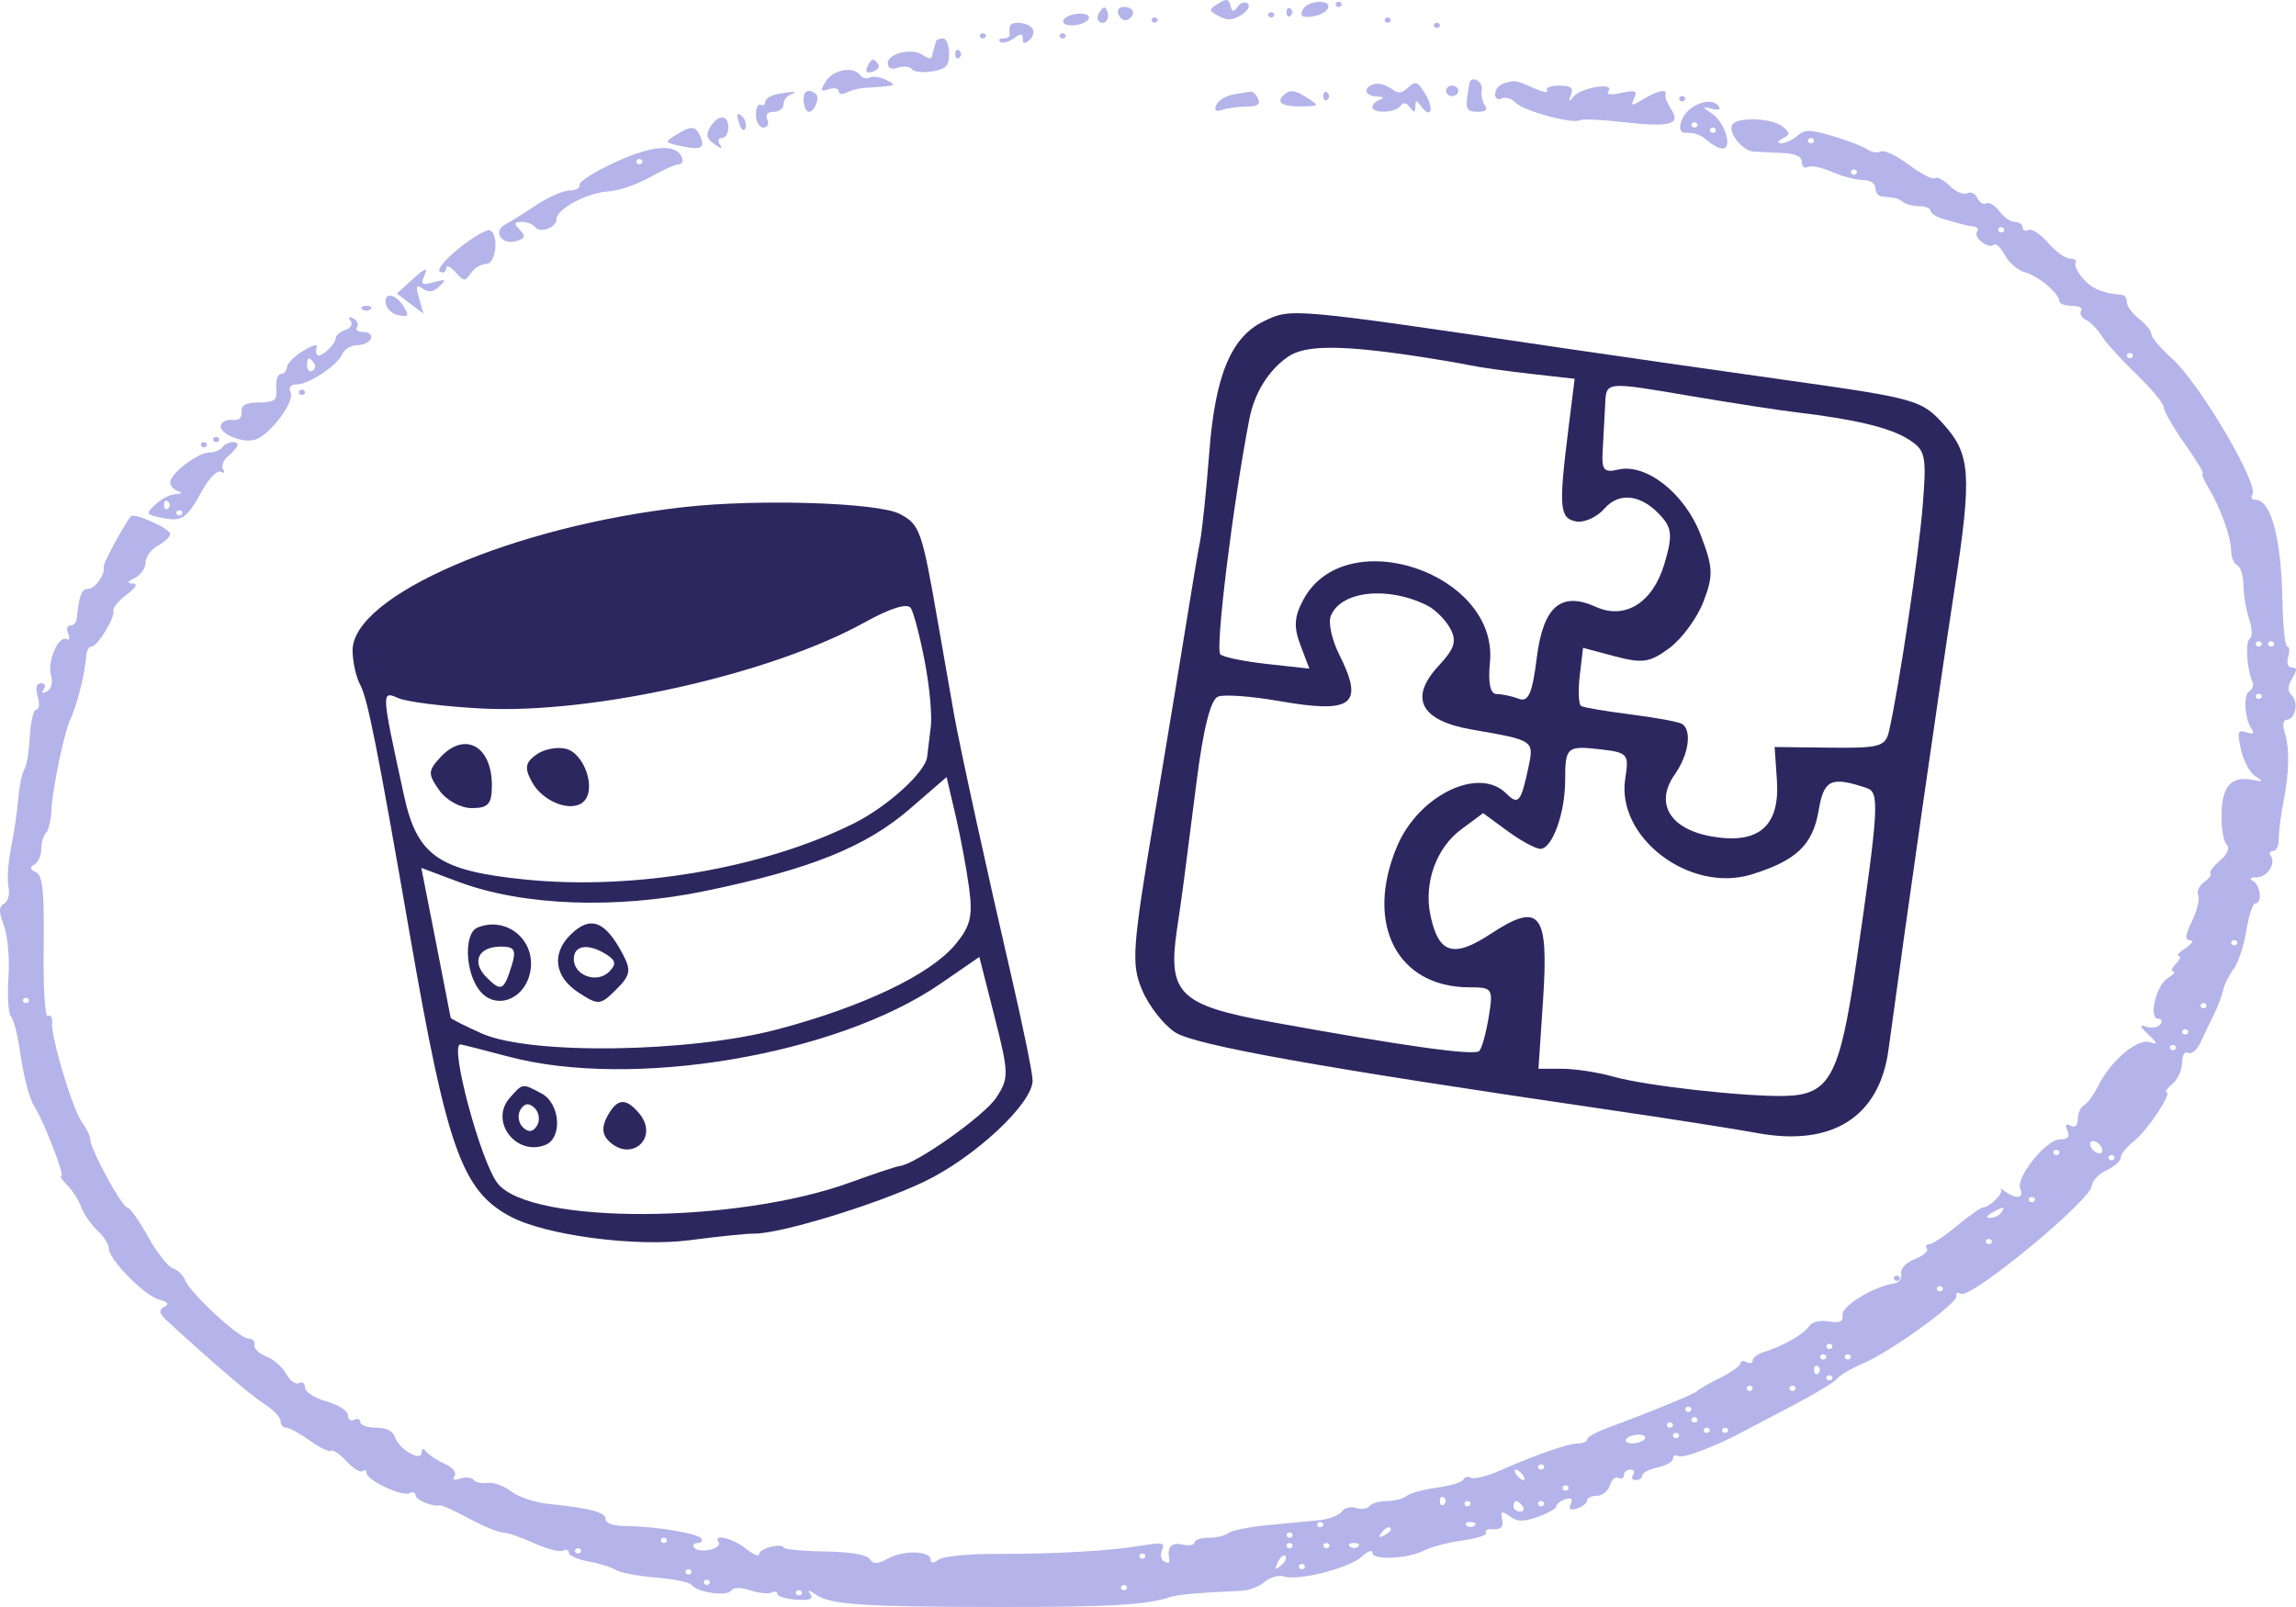
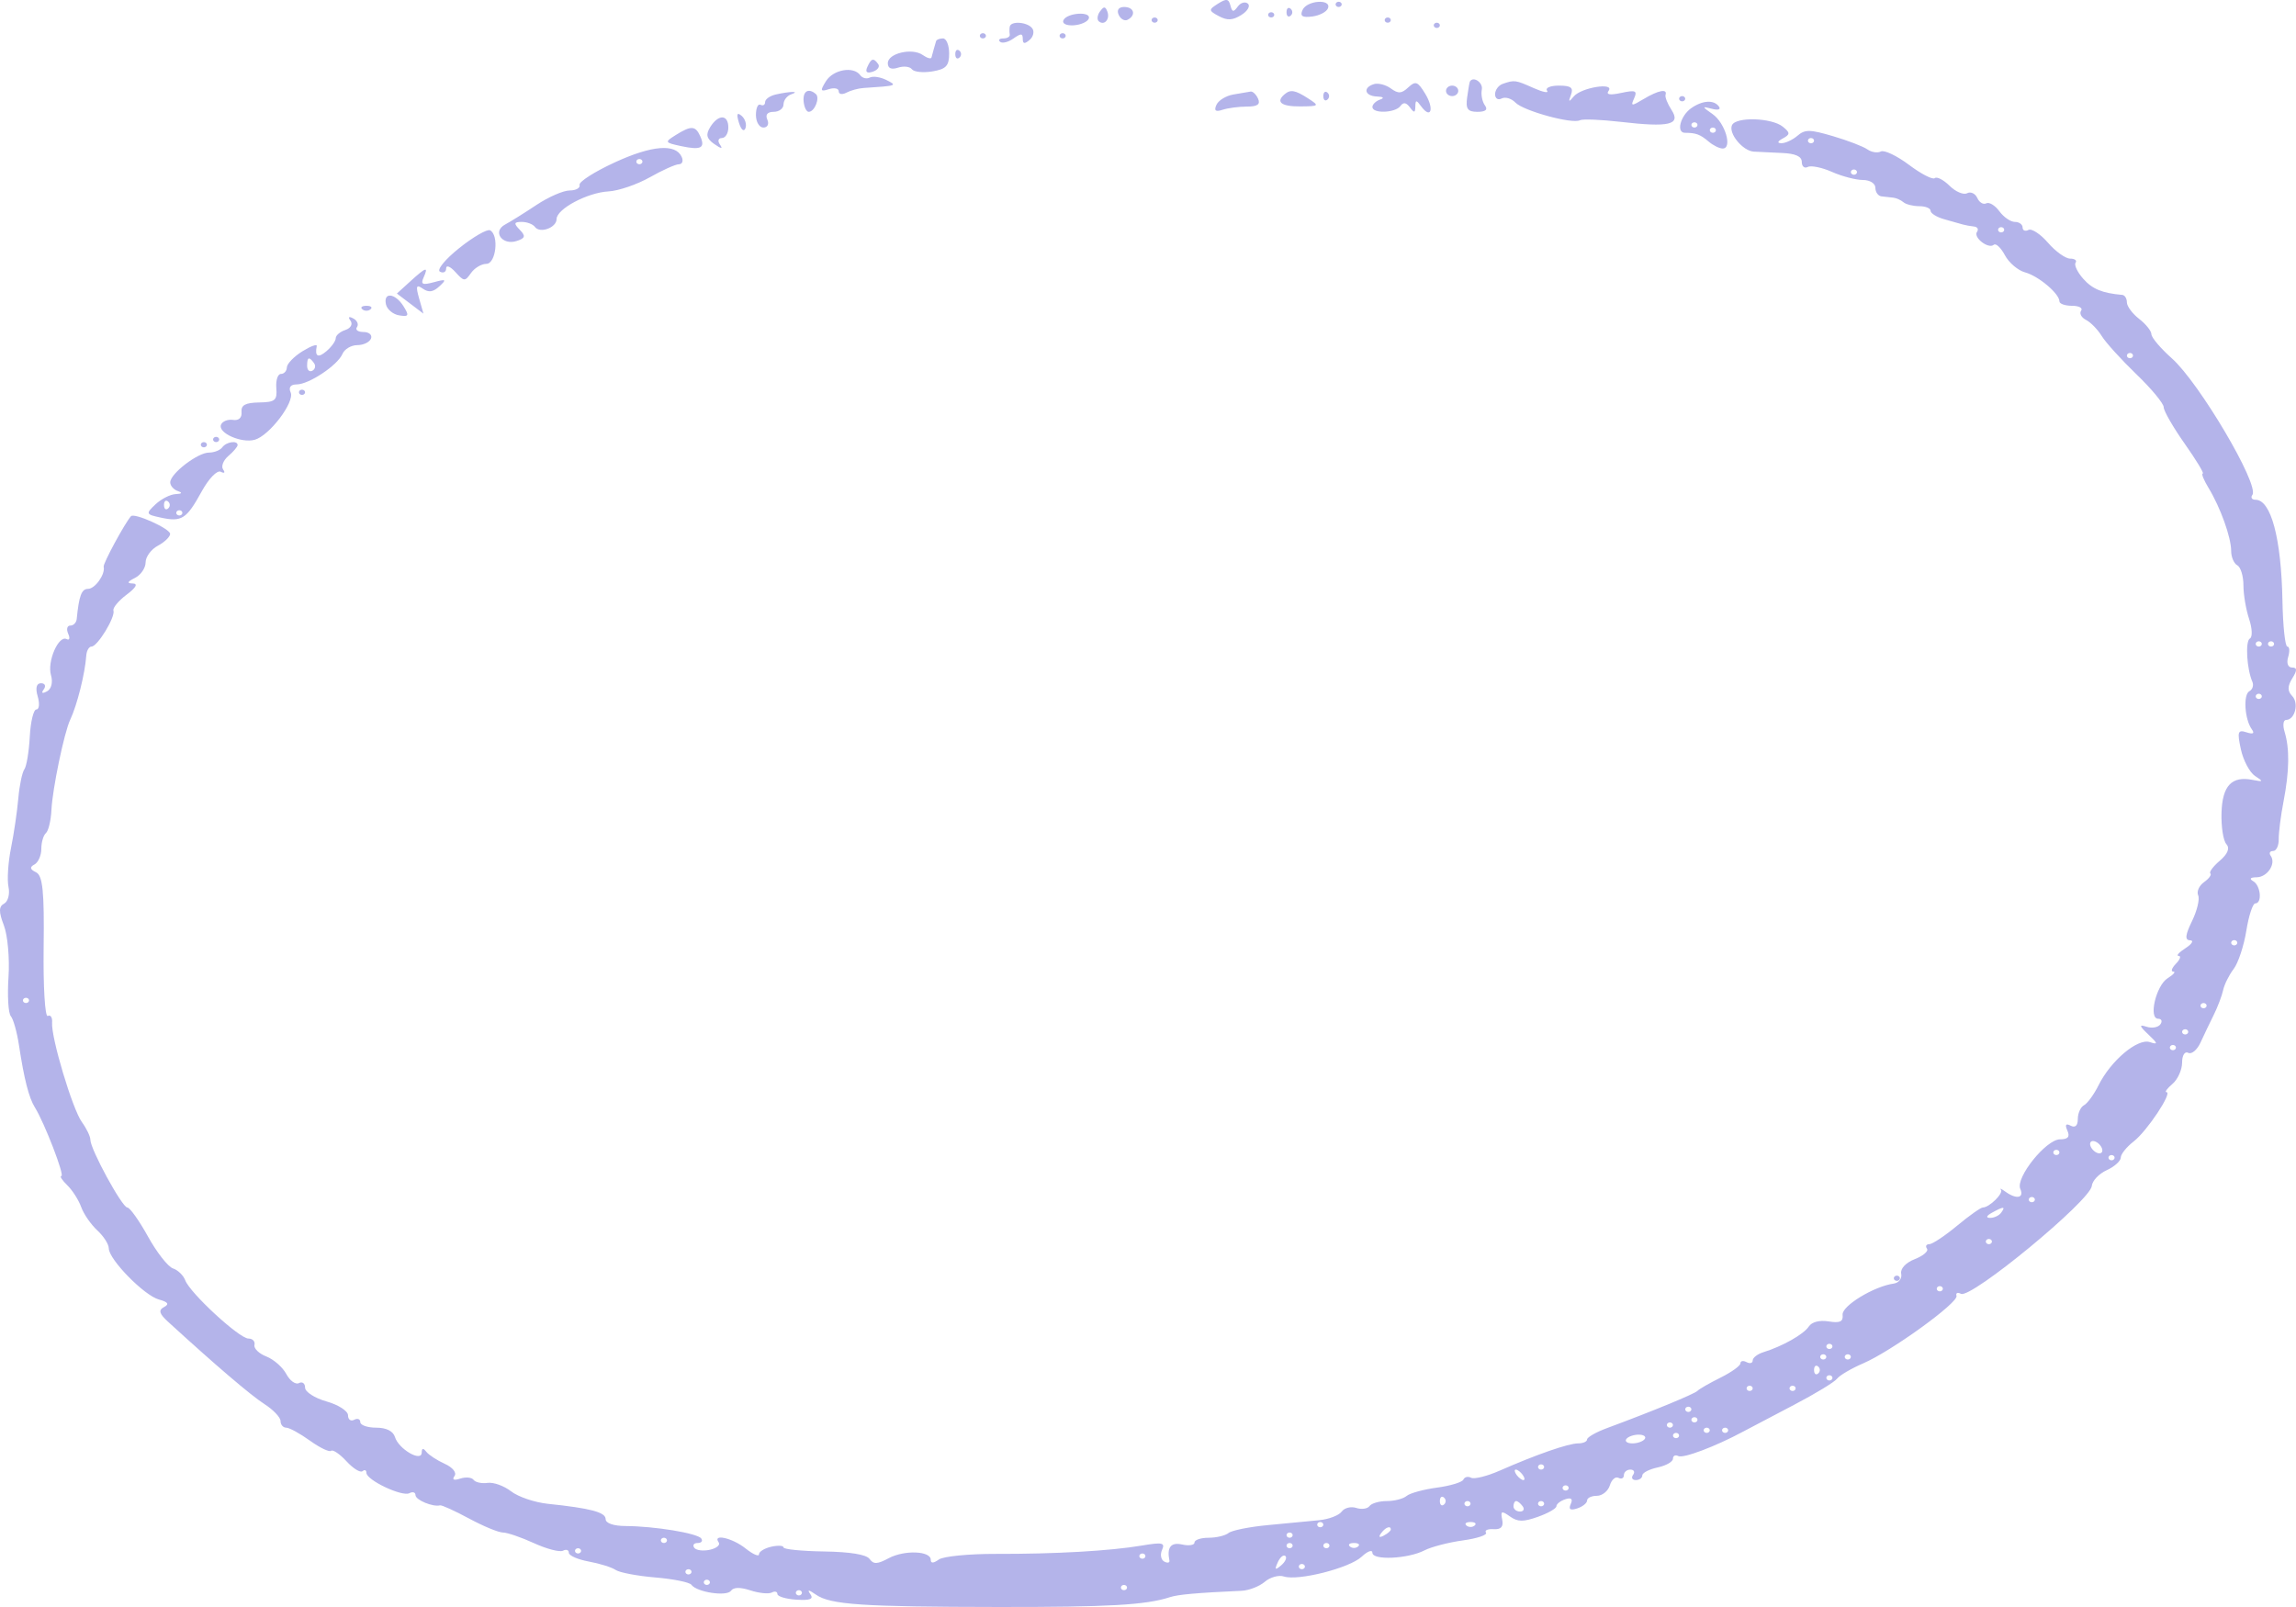
<svg xmlns="http://www.w3.org/2000/svg" width="280" height="196" viewBox="0 0 280 196" fill="none">
-   <path fill-rule="evenodd" clip-rule="evenodd" d="M154.136 39.175C150.157 41.083 148.204 45.743 147.484 55.047C147.115 59.802 146.607 64.72 146.357 65.976C146.105 67.231 145.438 71.164 144.875 74.716C144.311 78.268 142.493 89.294 140.834 99.219C138.067 115.775 137.939 117.552 139.283 120.752C140.089 122.67 141.9 124.989 143.309 125.908C145.728 127.483 160.911 130.199 195.933 135.319C203.387 136.409 211.64 137.701 214.272 138.19C223.424 139.89 229.19 136.242 230.301 128.05C232.519 111.692 236.368 84.837 238.374 71.736C240.488 57.925 240.321 55.423 237.043 51.774C234.348 48.776 233.704 48.594 217.809 46.356C208.764 45.082 196.643 43.344 190.872 42.493C157.21 37.526 157.519 37.554 154.136 39.175ZM173.387 43.54C175.586 43.876 178.283 44.342 179.382 44.575C180.481 44.809 183.778 45.27 186.707 45.599L192.033 46.199L191.274 52.26C190.072 61.862 190.179 63.197 192.18 63.596C193.175 63.793 194.748 63.084 195.677 62.019C197.547 59.877 200.413 60.357 202.795 63.211C203.903 64.538 203.933 65.591 202.957 68.833C201.543 73.525 198.167 75.624 194.619 74.017C190.381 72.096 188.2 73.963 187.419 80.178C186.864 84.599 186.394 85.674 185.214 85.224C184.39 84.909 183.178 84.652 182.522 84.652C181.736 84.652 181.456 83.323 181.7 80.768C182.743 69.886 164.068 63.614 158.952 73.129C157.828 75.218 157.747 76.46 158.592 78.686L159.68 81.552L154.544 80.987C151.719 80.676 149.142 80.144 148.818 79.804C148.178 79.137 150.364 61.41 152.353 51.145C152.974 47.935 154.674 45.183 157.057 43.522C159.183 42.042 163.611 42.047 173.387 43.54ZM206.609 48.373C211.417 49.183 216.925 50.033 218.848 50.26C226.153 51.124 230.417 52.137 232.671 53.544C234.833 54.894 234.965 55.482 234.48 61.629C234.009 67.615 231.565 83.978 230.362 89.203C229.935 91.056 229.189 91.262 223.152 91.19L216.418 91.11L216.695 95.124C217.083 100.73 214.519 102.99 208.853 102.038C203.664 101.166 201.741 98.005 204.241 94.455C205.949 92.031 206.368 89.054 205.11 88.285C204.699 88.033 201.888 87.515 198.866 87.136C195.843 86.756 193.121 86.292 192.815 86.105C192.509 85.918 192.437 84.246 192.655 82.39L193.052 79.014L196.946 80.049C200.311 80.942 201.217 80.804 203.6 79.034C205.116 77.909 206.982 75.358 207.743 73.367C208.967 70.17 208.925 69.218 207.379 65.193C205.451 60.172 200.738 56.462 197.321 57.276C195.616 57.681 195.305 57.312 195.444 55.062C195.535 53.577 195.668 51.132 195.739 49.629C195.89 46.431 195.423 46.485 206.609 48.373ZM83.465 61.843C62.581 64.17 42.999 72.63 42.999 79.325C42.999 80.688 43.419 82.581 43.931 83.534C44.835 85.213 46.01 91.126 49.975 113.961C54.52 140.135 56.341 145.236 62.259 148.385C66.567 150.678 77.547 152.119 84.138 151.258C87.614 150.804 91.133 150.444 91.957 150.458C95.047 150.514 106.661 146.982 112.567 144.192C118.768 141.261 125.928 134.612 125.928 131.783C125.928 130.932 124.767 125.233 123.348 119.118C120.379 106.318 117.129 91.465 116.348 87.136C116.054 85.496 115.151 80.355 114.345 75.71C112.432 64.699 112.179 63.984 109.749 62.691C107.133 61.298 92.566 60.829 83.465 61.843ZM174.114 73.883C175.063 74.367 176.302 75.62 176.866 76.67C177.683 78.188 177.394 79.114 175.452 81.197C171.786 85.131 173.216 87.889 179.486 88.981C187.213 90.327 187.112 90.255 186.339 93.841C185.472 97.865 185.14 98.227 183.662 96.756C180.319 93.432 172.984 97.011 170.365 103.246C166.394 112.693 170.375 120.419 179.212 120.419C182.021 120.419 182.117 120.567 181.554 124.02C181.231 126 180.708 127.878 180.392 128.192C179.793 128.788 171.022 127.56 154.93 124.628C143.863 122.611 142.384 121.164 143.518 113.464C144.261 108.415 144.241 108.567 145.935 95.25C146.751 88.832 147.646 85.302 148.543 84.96C149.293 84.674 152.62 84.914 155.935 85.495C164.991 87.081 166.407 85.985 163.304 79.798C162.429 78.055 161.969 75.963 162.283 75.151C163.478 72.053 169.296 71.43 174.114 73.883ZM112.776 80.678C113.356 83.683 113.687 87.26 113.512 88.626C113.337 89.992 113.137 91.648 113.067 92.307C112.869 94.163 108.233 98.377 104.146 100.417C93.158 105.901 77.353 108.608 64.097 107.278C53.503 106.214 50.873 104.396 49.27 97.035C46.476 84.209 46.477 84.231 48.587 85.151C49.635 85.609 54.205 86.178 58.742 86.414C72.294 87.119 94.067 82.222 105.446 75.908C108.6 74.158 110.677 73.519 111.083 74.175C111.436 74.746 112.198 77.672 112.776 80.678ZM53.665 92.407C52.189 94.03 52.179 94.412 53.567 96.382C54.435 97.615 56.163 98.561 57.544 98.561C59.551 98.561 59.985 98.067 59.985 95.779C59.985 90.934 56.634 89.145 53.665 92.407ZM65.4 92.039C64.053 93.018 63.946 93.66 64.853 95.343C66.189 97.827 69.759 99.174 71.202 97.74C72.735 96.216 71.28 91.918 69.034 91.333C67.955 91.053 66.319 91.37 65.4 92.039ZM198.205 94.935C197.051 102.135 206.085 108.991 213.636 106.644C219.084 104.951 221.076 103.044 221.788 98.838C222.428 95.054 223.311 94.649 227.691 96.132C229.232 96.654 229.112 98.595 226.372 117.439C224.361 131.271 223.149 133.537 217.695 133.665C212.762 133.781 200.625 132.42 196.754 131.316C194.901 130.787 192.086 130.355 190.501 130.355H187.617L188.177 121.974C188.889 111.299 187.815 109.938 181.8 113.896C177.25 116.89 175.444 116.34 174.449 111.657C173.61 107.719 175.138 103.431 178.182 101.17L180.871 99.174L183.834 101.351C185.462 102.549 187.274 103.529 187.859 103.529C189.297 103.529 190.872 99.166 190.872 95.185C190.872 91.091 191.072 90.919 195.259 91.405C198.507 91.782 198.679 91.987 198.205 94.935ZM118.18 108.279C118.652 111.79 118.347 113.013 116.426 115.282C113.35 118.917 105.211 122.788 94.869 125.534C84.04 128.409 64.639 128.682 58.736 126.043C56.675 125.121 54.975 124.261 54.959 124.132C54.942 124.002 54.13 119.837 53.155 114.875L51.38 105.854L55.932 107.559C63.754 110.49 75.127 110.914 85.962 108.679C98.764 106.038 105.573 103.309 110.941 98.668L115.437 94.78L116.522 99.403C117.119 101.945 117.865 105.94 118.18 108.279ZM58.236 113.129C56.573 113.796 56.7 118.469 58.444 120.758C60.29 123.18 63.773 122.085 64.597 118.823C65.587 114.902 61.943 111.641 58.236 113.129ZM69.547 114.032C67.234 116.333 67.634 119.155 70.541 121.049C72.978 122.638 73.202 122.62 75.137 120.696C76.893 118.95 77 118.354 75.922 116.318C73.778 112.272 71.969 111.624 69.547 114.032ZM62.426 117.687C61.45 120.844 61.139 120.998 59.343 119.213C57.441 117.322 58.32 115.451 61.11 115.451C62.729 115.451 62.983 115.883 62.426 117.687ZM73.965 116.419C75.106 117.137 75.18 117.629 74.281 118.523C72.797 119.999 69.976 118.984 69.976 116.973C69.976 115.261 71.734 115.016 73.965 116.419ZM121.496 133.875C120.029 136.1 111.676 142.01 109.697 142.221C109.287 142.265 106.59 143.162 103.702 144.215C89.804 149.277 64.853 149.376 60.73 144.385C58.673 141.895 54.751 127.337 56.15 127.386C56.336 127.392 58.961 128.058 61.983 128.864C77.098 132.898 102.027 128.7 114.677 119.99L119.434 116.715L121.295 124.035C123.038 130.888 123.051 131.515 121.496 133.875ZM62.173 133.892C59.662 136.719 62.882 141.028 66.479 139.656C68.627 138.836 68.334 134.588 66.046 133.37C63.67 132.106 63.77 132.093 62.173 133.892ZM65.48 137.309C64.996 138.087 64.422 138.145 63.755 137.482C63.206 136.936 63.083 135.964 63.482 135.322C63.965 134.544 64.54 134.487 65.206 135.149C65.756 135.696 65.879 136.668 65.48 137.309ZM74.055 136.164C73.375 137.426 73.426 138.356 74.219 139.144C76.96 141.87 80.432 138.771 77.958 135.806C76.322 133.845 75.25 133.943 74.055 136.164Z" fill="#2C275F" />
  <path fill-rule="evenodd" clip-rule="evenodd" d="M148.533 0.45C147.368 1.187 147.375 1.293 148.638 1.967C149.678 2.522 150.323 2.489 151.387 1.824C152.151 1.347 152.506 0.724 152.176 0.442C151.846 0.16 151.291 0.322 150.944 0.802C150.428 1.515 150.264 1.49 150.049 0.667C149.834 -0.161 149.562 -0.2 148.533 0.45ZM158.847 1.215C158.51 1.966 158.804 2.167 160.018 2.014C160.909 1.902 161.777 1.451 161.946 1.011C162.402 -0.171 159.38 0.028 158.847 1.215ZM162.877 0.531C162.877 0.707 163.046 0.851 163.251 0.851C163.457 0.851 163.625 0.707 163.625 0.531C163.625 0.356 163.457 0.212 163.251 0.212C163.046 0.212 162.877 0.356 162.877 0.531ZM134.139 1.405C133.817 1.85 133.756 2.388 134.002 2.599C134.672 3.171 135.402 2.329 135.04 1.402C134.787 0.753 134.611 0.753 134.139 1.405ZM136.423 1.806C136.66 2.332 137.153 2.603 137.522 2.408C138.578 1.85 138.303 0.851 137.093 0.851C136.425 0.851 136.163 1.226 136.423 1.806ZM156.893 1.49C156.893 1.959 157.117 2.151 157.392 1.917C157.666 1.682 157.666 1.299 157.392 1.064C157.117 0.83 156.893 1.022 156.893 1.49ZM129.682 2.473C129.502 2.873 130.049 3.143 130.929 3.087C131.79 3.033 132.621 2.668 132.773 2.276C133.136 1.347 130.101 1.54 129.682 2.473ZM154.649 1.81C154.649 1.986 154.817 2.13 155.023 2.13C155.229 2.13 155.397 1.986 155.397 1.81C155.397 1.634 155.229 1.49 155.023 1.49C154.817 1.49 154.649 1.634 154.649 1.81ZM140.436 2.45C140.436 2.625 140.604 2.769 140.81 2.769C141.015 2.769 141.184 2.625 141.184 2.45C141.184 2.274 141.015 2.13 140.81 2.13C140.604 2.13 140.436 2.274 140.436 2.45ZM168.862 2.45C168.862 2.625 169.03 2.769 169.236 2.769C169.442 2.769 169.61 2.625 169.61 2.45C169.61 2.274 169.442 2.13 169.236 2.13C169.03 2.13 168.862 2.274 168.862 2.45ZM123.142 3.249C123.093 3.512 123.093 3.944 123.142 4.208C123.191 4.471 122.838 4.687 122.358 4.687C121.878 4.687 121.701 4.872 121.966 5.099C122.23 5.324 122.96 5.145 123.587 4.7C124.51 4.045 124.727 4.052 124.727 4.737C124.727 5.358 124.948 5.393 125.559 4.871C126.017 4.48 126.165 3.847 125.889 3.464C125.32 2.678 123.277 2.517 123.142 3.249ZM174.846 3.089C174.846 3.265 175.015 3.409 175.22 3.409C175.426 3.409 175.594 3.265 175.594 3.089C175.594 2.913 175.426 2.769 175.22 2.769C175.015 2.769 174.846 2.913 174.846 3.089ZM119.49 4.368C119.49 4.544 119.659 4.687 119.864 4.687C120.07 4.687 120.238 4.544 120.238 4.368C120.238 4.192 120.07 4.048 119.864 4.048C119.659 4.048 119.49 4.192 119.49 4.368ZM129.215 4.368C129.215 4.544 129.383 4.687 129.589 4.687C129.795 4.687 129.963 4.544 129.963 4.368C129.963 4.192 129.795 4.048 129.589 4.048C129.383 4.048 129.215 4.192 129.215 4.368ZM114.16 5.007C114.109 5.183 113.983 5.615 113.88 5.966C113.777 6.318 113.651 6.785 113.599 7.003C113.548 7.223 113.067 7.091 112.532 6.71C111.247 5.799 108.269 6.496 108.269 7.708C108.269 8.335 108.696 8.521 109.519 8.251C110.206 8.026 110.964 8.112 111.204 8.444C111.443 8.775 112.564 8.895 113.695 8.71C115.37 8.437 115.75 8.034 115.75 6.531C115.75 5.517 115.413 4.687 115.002 4.687C114.59 4.687 114.212 4.831 114.16 5.007ZM116.498 6.606C116.498 7.074 116.722 7.266 116.997 7.032C117.271 6.797 117.271 6.414 116.997 6.179C116.722 5.945 116.498 6.137 116.498 6.606ZM105.769 8.171C105.492 8.79 105.713 8.98 106.433 8.744C107.027 8.549 107.327 8.132 107.099 7.817C106.526 7.024 106.252 7.097 105.769 8.171ZM100.728 9.9C99.994 11.071 100.046 11.216 101.076 10.879C101.741 10.661 102.285 10.778 102.285 11.139C102.285 11.501 102.704 11.575 103.219 11.303C103.733 11.031 104.659 10.776 105.276 10.735C109.438 10.46 109.477 10.446 108.076 9.748C107.353 9.388 106.451 9.258 106.071 9.459C105.692 9.659 105.169 9.531 104.911 9.173C104.092 8.042 101.623 8.471 100.728 9.9ZM167.553 10.259C166.167 10.688 166.42 11.713 167.927 11.771C168.708 11.801 168.86 11.952 168.301 12.144C167.787 12.322 167.366 12.73 167.366 13.053C167.366 13.883 170.166 13.783 170.781 12.931C171.138 12.438 171.487 12.486 171.936 13.091C172.461 13.799 172.583 13.782 172.602 12.999C172.622 12.16 172.712 12.158 173.321 12.981C174.51 14.588 174.932 13.287 173.817 11.45C172.898 9.936 172.63 9.833 171.746 10.656C170.917 11.428 170.526 11.452 169.61 10.785C168.993 10.336 168.067 10.1 167.553 10.259ZM179.249 9.962C179.202 10.05 179.054 10.914 178.92 11.881C178.726 13.282 178.98 13.639 180.172 13.639C181.182 13.639 181.477 13.38 181.081 12.84C180.758 12.4 180.591 11.537 180.71 10.921C180.877 10.049 179.638 9.235 179.249 9.962ZM183.262 10.226C182.748 10.404 182.327 10.973 182.327 11.492C182.327 12.011 182.686 12.246 183.125 12.014C183.563 11.782 184.321 12.006 184.808 12.511C185.786 13.526 191.74 15.158 192.671 14.666C192.995 14.495 195.238 14.585 197.657 14.865C203.573 15.551 205.015 15.212 203.844 13.409C203.355 12.656 203.026 11.824 203.114 11.561C203.37 10.789 202.235 11.006 200.457 12.07C198.939 12.979 198.844 12.971 199.291 11.975C199.701 11.061 199.454 10.959 197.723 11.331C196.325 11.631 195.828 11.549 196.169 11.078C196.94 10.01 192.829 10.671 191.926 11.759C191.309 12.503 191.243 12.466 191.583 11.561C191.909 10.695 191.577 10.442 190.114 10.442C189.074 10.442 188.422 10.717 188.666 11.055C188.909 11.391 188.172 11.249 187.027 10.739C184.802 9.746 184.694 9.732 183.262 10.226ZM176.342 11.081C176.342 11.433 176.679 11.721 177.09 11.721C177.502 11.721 177.838 11.433 177.838 11.081C177.838 10.73 177.502 10.442 177.09 10.442C176.679 10.442 176.342 10.73 176.342 11.081ZM94.617 11.522C93.897 11.683 93.308 12.098 93.308 12.444C93.308 12.791 93.055 12.941 92.747 12.779C92.439 12.616 92.186 13.174 92.186 14.019C92.186 14.865 92.596 15.557 93.098 15.557C93.601 15.557 93.816 15.127 93.579 14.598C93.306 13.991 93.589 13.639 94.35 13.639C95.012 13.639 95.552 13.232 95.552 12.733C95.552 12.235 95.974 11.682 96.487 11.505C97.632 11.11 96.411 11.122 94.617 11.522ZM98.002 12.36C98.064 13.063 98.344 13.639 98.624 13.639C99.344 13.639 100.028 11.923 99.49 11.464C98.59 10.694 97.892 11.114 98.002 12.36ZM150.411 11.526C149.52 11.674 148.59 12.242 148.345 12.789C148.024 13.504 148.232 13.672 149.091 13.39C149.747 13.175 151.087 12.999 152.068 12.999C153.348 12.999 153.732 12.728 153.424 12.04C153.186 11.513 152.776 11.12 152.512 11.168C152.247 11.216 151.302 11.377 150.411 11.526ZM156.644 11.508C155.544 12.447 156.268 12.998 158.576 12.979C160.876 12.96 160.929 12.908 159.555 12.02C157.942 10.978 157.38 10.879 156.644 11.508ZM161.381 11.721C161.381 12.189 161.606 12.381 161.88 12.147C162.154 11.913 162.154 11.529 161.88 11.294C161.606 11.06 161.381 11.252 161.381 11.721ZM204.768 12.04C204.768 12.216 204.937 12.36 205.142 12.36C205.348 12.36 205.516 12.216 205.516 12.04C205.516 11.865 205.348 11.721 205.142 11.721C204.937 11.721 204.768 11.865 204.768 12.04ZM206.265 13.18C204.921 14.112 204.382 16.197 205.484 16.197C206.816 16.197 207.352 16.396 208.375 17.27C208.919 17.734 209.688 18.115 210.084 18.115C211.309 18.115 210.386 14.984 208.845 13.911C207.549 13.008 207.536 12.936 208.735 13.26C209.522 13.473 209.893 13.361 209.626 12.992C209.016 12.149 207.639 12.225 206.265 13.18ZM90.115 14.969C90.38 15.833 90.719 16.124 90.906 15.645C91.085 15.183 90.877 14.502 90.442 14.13C89.887 13.655 89.789 13.905 90.115 14.969ZM86.618 15.49C86.042 16.411 86.16 16.91 87.109 17.568C87.978 18.17 88.188 18.191 87.797 17.635C87.489 17.196 87.593 16.836 88.028 16.836C88.463 16.836 88.82 16.26 88.82 15.557C88.82 13.94 87.611 13.904 86.618 15.49ZM211.217 15.269C210.768 16.268 212.523 18.402 213.868 18.493C214.418 18.529 215.962 18.603 217.298 18.657C218.953 18.723 219.73 19.073 219.73 19.751C219.73 20.299 220.056 20.575 220.456 20.364C220.855 20.153 222.185 20.424 223.411 20.966C224.637 21.508 226.33 21.951 227.173 21.951C228.037 21.951 228.706 22.37 228.706 22.91C228.706 23.438 229.043 23.905 229.454 23.949C229.866 23.993 230.511 24.065 230.888 24.109C231.265 24.153 231.826 24.405 232.135 24.669C232.443 24.932 233.313 25.148 234.067 25.148C234.822 25.148 235.439 25.402 235.439 25.713C235.439 26.023 236.196 26.488 237.122 26.746C238.047 27.003 239.058 27.289 239.366 27.38C239.674 27.471 240.284 27.582 240.719 27.626C241.155 27.67 241.327 27.961 241.101 28.273C240.605 28.959 242.49 30.417 243.147 29.855C243.403 29.637 244.011 30.209 244.501 31.128C244.99 32.045 246.097 32.987 246.96 33.22C248.595 33.661 251.148 35.816 251.148 36.755C251.148 37.053 251.841 37.297 252.688 37.297C253.535 37.297 254.033 37.566 253.794 37.897C253.556 38.227 253.824 38.73 254.389 39.016C254.955 39.301 255.818 40.187 256.308 40.983C256.797 41.78 258.698 43.875 260.531 45.64C262.365 47.405 263.865 49.215 263.865 49.664C263.865 50.112 265.018 52.117 266.428 54.118C267.838 56.12 268.829 57.757 268.631 57.757C268.432 57.757 268.75 58.549 269.338 59.516C270.784 61.895 272.093 65.544 272.093 67.196C272.093 67.941 272.43 68.729 272.841 68.947C273.253 69.164 273.589 70.262 273.589 71.386C273.589 72.51 273.901 74.36 274.282 75.496C274.664 76.632 274.707 77.703 274.379 77.876C273.798 78.183 273.992 81.586 274.679 83.153C274.866 83.581 274.703 84.099 274.315 84.303C273.542 84.712 273.735 87.737 274.611 88.949C274.985 89.465 274.771 89.584 273.949 89.314C272.906 88.972 272.812 89.265 273.28 91.4C273.578 92.765 274.36 94.228 275.015 94.65C276.058 95.322 276.021 95.381 274.712 95.121C272.16 94.616 271.019 95.819 270.916 99.124C270.864 100.813 271.129 102.535 271.507 102.951C271.957 103.448 271.683 104.144 270.709 104.976C269.893 105.674 269.374 106.372 269.555 106.526C269.737 106.682 269.392 107.158 268.79 107.586C268.187 108.013 267.863 108.74 268.07 109.2C268.277 109.661 267.937 111.079 267.316 112.351C266.489 114.041 266.426 114.669 267.082 114.684C267.575 114.695 267.325 115.126 266.527 115.643C265.728 116.159 265.349 116.581 265.683 116.581C266.018 116.581 265.873 117.013 265.361 117.541C264.848 118.068 264.703 118.5 265.038 118.5C265.373 118.5 265.063 118.865 264.349 119.31C262.926 120.2 261.98 124.254 263.197 124.254C263.613 124.254 263.731 124.562 263.459 124.937C263.188 125.313 262.429 125.444 261.774 125.229C260.834 124.921 260.88 125.12 261.995 126.172C263.175 127.287 263.204 127.44 262.168 127.1C260.68 126.612 257.413 129.365 255.923 132.363C255.366 133.482 254.569 134.578 254.151 134.798C253.734 135.019 253.392 135.775 253.392 136.478C253.392 137.291 253.073 137.589 252.517 137.295C251.928 136.984 251.798 137.181 252.12 137.896C252.458 138.651 252.197 138.96 251.224 138.96C249.525 138.96 245.766 143.648 246.377 145.006C246.879 146.127 245.903 146.312 244.571 145.349C244.081 144.994 243.829 144.885 244.012 145.105C244.365 145.531 242.598 147.272 241.814 147.272C241.558 147.272 240.136 148.279 238.653 149.51C237.17 150.741 235.653 151.748 235.28 151.748C234.907 151.748 234.78 151.994 234.997 152.294C235.214 152.594 234.546 153.169 233.512 153.572C232.414 154 231.724 154.739 231.853 155.351C231.974 155.927 231.567 156.467 230.95 156.553C228.529 156.885 224.596 159.282 224.708 160.356C224.797 161.202 224.393 161.395 223.006 161.168C221.9 160.987 220.952 161.231 220.585 161.791C219.966 162.737 217.373 164.204 215.054 164.92C214.334 165.143 213.745 165.595 213.745 165.927C213.745 166.259 213.408 166.352 212.997 166.134C212.586 165.917 212.249 165.982 212.249 166.278C212.249 166.575 211.155 167.361 209.818 168.026C208.481 168.691 207.218 169.415 207.013 169.635C206.663 170.009 201.506 172.133 195.979 174.179C194.642 174.674 193.548 175.296 193.548 175.562C193.548 175.828 193.054 176.045 192.451 176.045C191.268 176.045 187.378 177.397 182.891 179.369C181.35 180.046 179.78 180.436 179.402 180.236C179.023 180.037 178.601 180.137 178.463 180.458C178.325 180.78 176.872 181.222 175.235 181.441C173.596 181.66 171.93 182.119 171.532 182.459C171.133 182.8 170.053 183.078 169.13 183.078C168.208 183.078 167.255 183.353 167.012 183.69C166.769 184.026 166.042 184.128 165.396 183.917C164.75 183.704 163.951 183.906 163.619 184.366C163.288 184.824 162.06 185.295 160.89 185.412C159.72 185.529 156.912 185.797 154.649 186.009C152.386 186.22 150.214 186.655 149.824 186.974C149.433 187.293 148.339 187.554 147.393 187.554C146.446 187.554 145.672 187.815 145.672 188.133C145.672 188.453 144.999 188.563 144.176 188.379C142.795 188.07 142.282 188.706 142.61 190.319C142.669 190.609 142.387 190.672 141.983 190.458C141.58 190.245 141.457 189.608 141.711 189.041C142.108 188.156 141.764 188.082 139.247 188.506C135.357 189.163 128.674 189.544 121.414 189.523C118.151 189.513 115.037 189.821 114.494 190.207C113.822 190.683 113.506 190.692 113.506 190.235C113.506 189.153 110.293 189.031 108.393 190.041C106.972 190.797 106.533 190.814 106.042 190.135C105.654 189.599 103.673 189.275 100.496 189.227C97.777 189.186 95.552 188.964 95.552 188.733C95.552 188.502 94.879 188.464 94.056 188.648C93.234 188.832 92.56 189.247 92.56 189.572C92.56 189.896 91.823 189.575 90.923 188.858C89.308 187.572 86.849 187.019 87.646 188.121C87.871 188.433 87.386 188.837 86.568 189.02C85.75 189.203 84.893 189.091 84.662 188.773C84.432 188.454 84.62 188.194 85.08 188.194C85.54 188.194 85.736 187.945 85.516 187.641C85.055 187.002 79.849 186.147 76.29 186.124C74.813 186.114 73.859 185.784 73.859 185.284C73.859 184.442 72.029 183.957 66.821 183.415C65.213 183.248 63.193 182.563 62.333 181.894C61.472 181.224 60.18 180.759 59.462 180.861C58.744 180.963 57.975 180.797 57.755 180.492C57.534 180.187 56.805 180.117 56.133 180.338C55.342 180.597 55.095 180.486 55.43 180.022C55.722 179.619 55.203 178.971 54.243 178.539C53.306 178.117 52.292 177.455 51.989 177.068C51.61 176.583 51.437 176.614 51.428 177.169C51.412 178.366 48.618 176.745 48.169 175.278C47.944 174.543 47.116 174.127 45.877 174.127C44.81 174.127 43.937 173.822 43.937 173.45C43.937 173.078 43.6 172.95 43.189 173.168C42.777 173.385 42.441 173.136 42.441 172.616C42.441 172.095 41.262 171.336 39.822 170.93C38.382 170.524 37.204 169.765 37.204 169.244C37.204 168.723 36.869 168.474 36.459 168.69C36.05 168.907 35.354 168.408 34.914 167.583C34.475 166.757 33.379 165.796 32.48 165.445C31.581 165.095 30.93 164.46 31.033 164.033C31.135 163.606 30.803 163.257 30.294 163.257C29.187 163.257 23.166 157.703 22.59 156.152C22.368 155.553 21.695 154.902 21.094 154.705C20.494 154.508 19.121 152.755 18.043 150.809C16.966 148.864 15.832 147.272 15.525 147.272C14.897 147.272 11.022 140.168 11.022 139.018C11.022 138.61 10.557 137.639 9.989 136.86C8.843 135.291 6.21 126.5 6.353 124.72C6.402 124.097 6.166 123.734 5.827 123.913C5.488 124.092 5.261 120.334 5.322 115.562C5.41 108.735 5.212 106.78 4.392 106.388C3.656 106.035 3.598 105.758 4.194 105.443C4.658 105.198 5.038 104.343 5.038 103.543C5.038 102.743 5.291 101.873 5.599 101.609C5.907 101.345 6.211 100.074 6.273 98.785C6.396 96.232 7.825 89.347 8.552 87.809C9.403 86.005 10.371 82.151 10.519 79.976C10.561 79.361 10.851 78.857 11.164 78.857C11.893 78.857 14.092 75.247 13.835 74.47C13.728 74.146 14.449 73.275 15.438 72.533C16.594 71.666 16.861 71.177 16.186 71.165C15.445 71.151 15.522 70.954 16.446 70.494C17.166 70.135 17.755 69.284 17.755 68.601C17.755 67.918 18.428 67 19.251 66.56C20.074 66.121 20.747 65.469 20.747 65.113C20.747 64.478 16.37 62.507 15.971 62.962C15.196 63.847 12.55 68.741 12.642 69.118C12.865 70.032 11.597 71.824 10.728 71.824C9.947 71.824 9.633 72.665 9.355 75.5C9.312 75.94 8.961 76.3 8.573 76.3C8.186 76.3 8.07 76.746 8.316 77.292C8.56 77.838 8.477 78.135 8.131 77.951C7.146 77.431 5.73 80.68 6.217 82.341C6.473 83.211 6.27 84.036 5.731 84.321C5.137 84.635 4.998 84.546 5.341 84.071C5.634 83.665 5.482 83.333 5.001 83.333C4.443 83.333 4.297 83.91 4.597 84.931C4.855 85.811 4.784 86.53 4.438 86.53C4.092 86.53 3.73 88.023 3.632 89.848C3.534 91.673 3.236 93.469 2.968 93.839C2.701 94.209 2.369 95.809 2.231 97.394C2.093 98.98 1.693 101.7 1.341 103.438C0.989 105.177 0.852 107.308 1.036 108.176C1.22 109.044 0.978 109.961 0.499 110.214C-0.157 110.561 -0.165 111.215 0.469 112.856C0.932 114.055 1.188 116.895 1.037 119.166C0.885 121.437 1.012 123.583 1.317 123.934C1.622 124.286 2.068 125.869 2.309 127.451C2.942 131.621 3.525 133.903 4.256 135.07C5.413 136.917 7.928 143.436 7.483 143.436C7.245 143.436 7.568 143.94 8.2 144.555C8.832 145.17 9.599 146.371 9.903 147.223C10.208 148.075 11.09 149.352 11.862 150.061C12.634 150.77 13.267 151.758 13.267 152.256C13.267 153.604 17.581 158.009 19.38 158.497C20.495 158.799 20.676 159.063 20.009 159.415C19.299 159.791 19.41 160.216 20.472 161.189C26.227 166.461 30.584 170.184 32.251 171.253C33.329 171.946 34.212 172.876 34.212 173.319C34.212 173.764 34.522 174.127 34.902 174.127C35.282 174.127 36.583 174.838 37.791 175.707C39 176.577 40.166 177.137 40.381 176.952C40.597 176.768 41.441 177.342 42.256 178.227C43.071 179.114 43.951 179.656 44.211 179.433C44.471 179.211 44.685 179.303 44.685 179.637C44.685 180.52 49.041 182.584 49.923 182.119C50.333 181.902 50.669 182.009 50.669 182.358C50.669 182.945 52.806 183.833 53.661 183.601C53.867 183.546 55.46 184.268 57.2 185.208C58.94 186.146 60.796 186.915 61.325 186.915C61.854 186.915 63.56 187.499 65.117 188.212C66.675 188.925 68.269 189.34 68.659 189.133C69.05 188.926 69.371 189.04 69.371 189.384C69.371 189.728 70.465 190.21 71.802 190.454C73.138 190.699 74.615 191.161 75.081 191.481C75.547 191.801 77.726 192.213 79.922 192.398C82.117 192.581 84.096 192.983 84.317 193.29C84.974 194.198 88.613 194.752 89.139 194.024C89.462 193.578 90.25 193.562 91.527 193.977C92.576 194.318 93.742 194.434 94.119 194.235C94.496 194.036 94.804 194.116 94.804 194.414C94.804 194.712 95.839 195.022 97.103 195.105C98.792 195.215 99.249 195.039 98.829 194.441C98.412 193.849 98.596 193.863 99.506 194.494C101.271 195.717 105.142 195.98 121.734 195.999C135.217 196.015 139.76 195.755 142.68 194.799C143.673 194.474 145.938 194.273 151.416 194.022C152.313 193.981 153.584 193.488 154.24 192.927C154.898 192.365 155.946 192.073 156.57 192.278C158.304 192.846 164.583 191.251 166.057 189.867C166.777 189.19 167.366 188.974 167.366 189.385C167.366 190.335 171.705 190.134 173.724 189.09C174.547 188.665 176.652 188.119 178.403 187.878C180.153 187.638 181.419 187.211 181.216 186.93C181.013 186.649 181.432 186.46 182.148 186.508C183.049 186.568 183.371 186.212 183.195 185.351C182.978 184.28 183.109 184.224 184.13 184.949C185.091 185.631 185.747 185.64 187.562 184.997C188.797 184.56 189.807 183.98 189.807 183.709C189.807 183.437 190.295 183.055 190.891 182.86C191.618 182.621 191.838 182.811 191.556 183.438C191.261 184.096 191.493 184.255 192.343 183.976C193.005 183.759 193.548 183.324 193.548 183.01C193.548 182.696 194.084 182.439 194.74 182.439C195.395 182.439 196.107 181.867 196.321 181.167C196.535 180.468 197.008 180.053 197.373 180.246C197.737 180.439 198.036 180.291 198.036 179.919C198.036 179.547 198.393 179.242 198.828 179.242C199.263 179.242 199.412 179.53 199.158 179.881C198.904 180.233 199.053 180.521 199.488 180.521C199.923 180.521 200.28 180.264 200.28 179.951C200.28 179.637 201.122 179.2 202.15 178.979C203.179 178.759 204.02 178.279 204.02 177.913C204.02 177.548 204.311 177.402 204.667 177.59C205.268 177.908 209.197 176.426 212.596 174.598C213.405 174.163 216.182 172.702 218.768 171.352C221.355 170.002 223.723 168.563 224.032 168.155C224.34 167.747 225.77 166.907 227.21 166.288C230.654 164.807 238.862 158.87 238.599 158.05C238.486 157.696 238.729 157.585 239.139 157.801C240.363 158.448 254.943 146.424 255.101 144.637C255.155 144.017 255.971 143.157 256.914 142.725C257.857 142.294 258.628 141.603 258.628 141.189C258.628 140.775 259.337 139.889 260.204 139.219C261.827 137.965 264.99 133.206 264.201 133.206C263.957 133.206 264.287 132.754 264.934 132.201C265.58 131.648 266.109 130.481 266.109 129.606C266.109 128.713 266.436 128.188 266.854 128.408C267.263 128.625 267.936 128.066 268.35 127.167C268.763 126.268 269.493 124.741 269.973 123.775C270.452 122.808 270.966 121.45 271.115 120.759C271.264 120.067 271.839 118.909 272.394 118.186C272.948 117.463 273.645 115.367 273.94 113.529C274.236 111.691 274.726 110.187 275.031 110.187C275.899 110.187 275.7 108.003 274.786 107.48C274.269 107.185 274.42 107.006 275.192 107C276.514 106.99 277.603 105.329 276.914 104.375C276.683 104.055 276.814 103.794 277.206 103.794C277.598 103.794 277.908 103.146 277.894 102.355C277.88 101.563 278.146 99.478 278.485 97.719C279.196 94.034 279.235 91.296 278.606 89.247C278.363 88.456 278.445 87.809 278.788 87.809C279.865 87.809 280.386 85.768 279.535 84.891C278.949 84.288 278.953 83.685 279.548 82.734C280.161 81.756 280.151 81.415 279.513 81.415C279.02 81.415 278.818 80.868 279.043 80.136C279.257 79.433 279.213 78.857 278.943 78.858C278.672 78.858 278.405 76.341 278.347 73.263C278.205 65.648 276.951 60.954 275.06 60.954C274.614 60.954 274.444 60.685 274.682 60.356C275.557 59.145 268.209 46.688 264.862 43.709C263.491 42.488 262.369 41.166 262.369 40.771C262.369 40.376 261.695 39.531 260.873 38.895C260.05 38.259 259.376 37.351 259.376 36.878C259.376 36.405 259.124 35.996 258.815 35.968C256.371 35.756 255.159 35.254 254.048 33.995C253.34 33.193 252.923 32.313 253.12 32.039C253.319 31.766 253.019 31.542 252.455 31.542C251.891 31.542 250.676 30.671 249.755 29.606C248.833 28.541 247.761 27.839 247.37 28.045C246.979 28.252 246.659 28.116 246.659 27.743C246.659 27.371 246.235 27.066 245.718 27.066C245.199 27.066 244.347 26.48 243.823 25.762C243.299 25.046 242.58 24.612 242.225 24.8C241.87 24.988 241.379 24.693 241.133 24.145C240.887 23.597 240.329 23.337 239.893 23.567C239.456 23.798 238.494 23.39 237.754 22.661C237.014 21.932 236.202 21.512 235.949 21.728C235.696 21.944 234.279 21.213 232.801 20.104C231.322 18.994 229.781 18.262 229.376 18.475C228.972 18.689 228.232 18.574 227.732 18.22C227.233 17.865 225.349 17.142 223.546 16.61C220.702 15.773 220.126 15.766 219.197 16.56C218.608 17.064 217.73 17.471 217.245 17.466C216.694 17.459 216.76 17.241 217.42 16.884C218.329 16.392 218.329 16.193 217.42 15.455C216.06 14.352 211.686 14.221 211.217 15.269ZM207.013 15.237C207.013 15.413 206.844 15.557 206.639 15.557C206.433 15.557 206.265 15.413 206.265 15.237C206.265 15.062 206.433 14.918 206.639 14.918C206.844 14.918 207.013 15.062 207.013 15.237ZM82.418 16.464C81.024 17.336 81.049 17.388 83.058 17.82C85.496 18.343 86.043 18.059 85.392 16.608C84.814 15.322 84.287 15.296 82.418 16.464ZM209.257 15.877C209.257 16.053 209.088 16.197 208.883 16.197C208.677 16.197 208.509 16.053 208.509 15.877C208.509 15.701 208.677 15.557 208.883 15.557C209.088 15.557 209.257 15.701 209.257 15.877ZM221.226 17.156C221.226 17.331 221.057 17.475 220.852 17.475C220.646 17.475 220.478 17.331 220.478 17.156C220.478 16.98 220.646 16.836 220.852 16.836C221.057 16.836 221.226 16.98 221.226 17.156ZM74.981 19.802C72.512 20.938 70.576 22.174 70.68 22.549C70.783 22.924 70.24 23.23 69.474 23.23C68.707 23.23 66.892 24.021 65.438 24.988C63.985 25.955 62.257 27.034 61.598 27.386C60.009 28.234 61.243 29.973 63.021 29.39C64.063 29.048 64.13 28.791 63.379 28.018C62.628 27.245 62.674 27.066 63.625 27.066C64.267 27.066 64.993 27.341 65.236 27.677C65.838 28.511 67.874 27.773 67.874 26.722C67.874 25.491 71.628 23.489 74.203 23.346C75.421 23.278 77.686 22.504 79.237 21.628C80.787 20.75 82.389 20.033 82.796 20.033C83.204 20.033 83.356 19.631 83.135 19.14C82.393 17.485 79.507 17.719 74.981 19.802ZM78.347 19.713C78.347 19.889 78.179 20.033 77.973 20.033C77.767 20.033 77.599 19.889 77.599 19.713C77.599 19.537 77.767 19.393 77.973 19.393C78.179 19.393 78.347 19.537 78.347 19.713ZM226.462 20.992C226.462 21.168 226.294 21.312 226.088 21.312C225.882 21.312 225.714 21.168 225.714 20.992C225.714 20.816 225.882 20.672 226.088 20.672C226.294 20.672 226.462 20.816 226.462 20.992ZM56.017 30.247C54.294 31.621 53.234 32.915 53.653 33.135C54.068 33.355 54.41 33.176 54.41 32.736C54.41 32.293 54.91 32.489 55.532 33.178C56.589 34.346 56.701 34.354 57.439 33.3C57.871 32.685 58.712 32.181 59.309 32.181C60.487 32.181 60.879 28.677 59.767 28.089C59.422 27.907 57.735 28.878 56.017 30.247ZM244.415 28.025C244.415 28.201 244.247 28.345 244.041 28.345C243.836 28.345 243.667 28.201 243.667 28.025C243.667 27.849 243.836 27.706 244.041 27.706C244.247 27.706 244.415 27.849 244.415 28.025ZM50.04 34.311L48.402 35.802L50.021 37.029L51.641 38.256L51.108 36.385C50.681 34.886 50.77 34.652 51.557 35.203C52.275 35.705 52.82 35.63 53.584 34.922C54.498 34.074 54.415 34.012 52.909 34.42C51.519 34.797 51.28 34.689 51.654 33.853C52.278 32.464 51.976 32.55 50.04 34.311ZM47.07 37.13C47.207 37.741 47.934 38.342 48.682 38.465C49.849 38.657 49.925 38.498 49.209 37.353C48.196 35.736 46.721 35.582 47.07 37.13ZM44.186 37.723C44.46 37.957 44.909 37.957 45.184 37.723C45.458 37.488 45.233 37.297 44.685 37.297C44.136 37.297 43.912 37.488 44.186 37.723ZM42.747 39.121C43.047 39.536 42.768 40.032 42.114 40.247C41.471 40.458 40.944 40.908 40.944 41.247C40.944 41.586 40.44 42.295 39.822 42.823C38.786 43.708 38.37 43.496 38.627 42.212C38.685 41.926 37.893 42.214 36.869 42.852C35.845 43.488 34.997 44.37 34.983 44.809C34.971 45.249 34.644 45.609 34.258 45.609C33.872 45.609 33.62 46.382 33.697 47.329C33.82 48.833 33.556 49.053 31.594 49.087C29.921 49.116 29.377 49.413 29.456 50.256C29.521 50.951 29.118 51.321 28.412 51.215C27.779 51.121 27.121 51.384 26.951 51.799C26.541 52.796 29.431 54.088 31.061 53.638C32.853 53.142 35.97 49.033 35.443 47.859C35.168 47.245 35.437 46.887 36.175 46.887C37.669 46.887 41.183 44.546 41.767 43.161C42.014 42.577 42.826 42.097 43.572 42.095C44.319 42.093 45.072 41.733 45.243 41.293C45.416 40.853 45.005 40.493 44.329 40.493C43.653 40.493 43.294 40.226 43.531 39.898C43.768 39.571 43.567 39.095 43.086 38.841C42.536 38.55 42.41 38.655 42.747 39.121ZM260.124 43.371C260.124 43.547 259.956 43.691 259.75 43.691C259.545 43.691 259.376 43.547 259.376 43.371C259.376 43.195 259.545 43.051 259.75 43.051C259.956 43.051 260.124 43.195 260.124 43.371ZM38.294 44.286C38.531 44.613 38.438 45.032 38.089 45.217C37.74 45.401 37.453 45.134 37.453 44.621C37.453 43.543 37.69 43.449 38.294 44.286ZM36.456 47.846C36.456 48.022 36.624 48.166 36.83 48.166C37.036 48.166 37.204 48.022 37.204 47.846C37.204 47.671 37.036 47.527 36.83 47.527C36.624 47.527 36.456 47.671 36.456 47.846ZM25.983 53.601C25.983 53.777 26.152 53.921 26.357 53.921C26.563 53.921 26.732 53.777 26.732 53.601C26.732 53.425 26.563 53.281 26.357 53.281C26.152 53.281 25.983 53.425 25.983 53.601ZM24.487 54.24C24.487 54.416 24.656 54.56 24.861 54.56C25.067 54.56 25.235 54.416 25.235 54.24C25.235 54.065 25.067 53.921 24.861 53.921C24.656 53.921 24.487 54.065 24.487 54.24ZM27.105 54.56C26.851 54.912 26.121 55.2 25.484 55.2C24.11 55.2 20.778 57.755 20.76 58.823C20.753 59.233 21.168 59.714 21.682 59.891C22.288 60.1 22.198 60.232 21.424 60.264C20.768 60.292 19.658 60.856 18.958 61.517C17.747 62.661 17.779 62.739 19.625 63.135C22.168 63.681 22.742 63.312 24.591 59.949C25.466 58.358 26.485 57.307 26.927 57.541C27.363 57.771 27.491 57.65 27.214 57.268C26.941 56.89 27.226 56.147 27.847 55.616C28.468 55.086 28.976 54.487 28.976 54.286C28.976 53.676 27.599 53.878 27.105 54.56ZM20.498 62.02C20.223 62.254 19.999 62.062 19.999 61.593C19.999 61.125 20.223 60.933 20.498 61.167C20.772 61.402 20.772 61.785 20.498 62.02ZM22.243 62.553C22.243 62.728 22.075 62.872 21.869 62.872C21.663 62.872 21.495 62.728 21.495 62.553C21.495 62.377 21.663 62.233 21.869 62.233C22.075 62.233 22.243 62.377 22.243 62.553ZM275.834 78.537C275.834 78.713 275.665 78.857 275.46 78.857C275.254 78.857 275.086 78.713 275.086 78.537C275.086 78.362 275.254 78.218 275.46 78.218C275.665 78.218 275.834 78.362 275.834 78.537ZM277.33 78.537C277.33 78.713 277.161 78.857 276.956 78.857C276.75 78.857 276.582 78.713 276.582 78.537C276.582 78.362 276.75 78.218 276.956 78.218C277.161 78.218 277.33 78.362 277.33 78.537ZM275.834 84.931C275.834 85.107 275.665 85.251 275.46 85.251C275.254 85.251 275.086 85.107 275.086 84.931C275.086 84.756 275.254 84.612 275.46 84.612C275.665 84.612 275.834 84.756 275.834 84.931ZM272.841 114.983C272.841 115.159 272.673 115.303 272.467 115.303C272.262 115.303 272.093 115.159 272.093 114.983C272.093 114.807 272.262 114.663 272.467 114.663C272.673 114.663 272.841 114.807 272.841 114.983ZM3.542 122.016C3.542 122.192 3.373 122.336 3.168 122.336C2.962 122.336 2.794 122.192 2.794 122.016C2.794 121.84 2.962 121.697 3.168 121.697C3.373 121.697 3.542 121.84 3.542 122.016ZM269.101 122.656C269.101 122.831 268.933 122.975 268.727 122.975C268.521 122.975 268.353 122.831 268.353 122.656C268.353 122.48 268.521 122.336 268.727 122.336C268.933 122.336 269.101 122.48 269.101 122.656ZM266.857 125.853C266.857 126.028 266.689 126.172 266.483 126.172C266.277 126.172 266.109 126.028 266.109 125.853C266.109 125.677 266.277 125.533 266.483 125.533C266.689 125.533 266.857 125.677 266.857 125.853ZM265.361 127.771C265.361 127.947 265.193 128.091 264.987 128.091C264.781 128.091 264.613 127.947 264.613 127.771C264.613 127.595 264.781 127.451 264.987 127.451C265.193 127.451 265.361 127.595 265.361 127.771ZM256.384 140.314C256.384 140.666 256.048 140.776 255.636 140.559C255.225 140.341 254.888 139.876 254.888 139.524C254.888 139.172 255.225 139.063 255.636 139.28C256.048 139.497 256.384 139.963 256.384 140.314ZM251.148 140.559C251.148 140.735 250.98 140.878 250.774 140.878C250.568 140.878 250.4 140.735 250.4 140.559C250.4 140.383 250.568 140.239 250.774 140.239C250.98 140.239 251.148 140.383 251.148 140.559ZM257.88 141.198C257.88 141.374 257.712 141.518 257.506 141.518C257.301 141.518 257.132 141.374 257.132 141.198C257.132 141.022 257.301 140.878 257.506 140.878C257.712 140.878 257.88 141.022 257.88 141.198ZM248.156 146.313C248.156 146.489 247.987 146.633 247.782 146.633C247.576 146.633 247.408 146.489 247.408 146.313C247.408 146.137 247.576 145.994 247.782 145.994C247.987 145.994 248.156 146.137 248.156 146.313ZM244.041 147.912C243.787 148.263 243.178 148.547 242.688 148.542C242.152 148.535 242.245 148.284 242.919 147.912C244.356 147.118 244.615 147.118 244.041 147.912ZM242.919 151.428C242.919 151.604 242.751 151.748 242.545 151.748C242.339 151.748 242.171 151.604 242.171 151.428C242.171 151.253 242.339 151.109 242.545 151.109C242.751 151.109 242.919 151.253 242.919 151.428ZM230.95 155.904C230.95 156.08 231.119 156.224 231.324 156.224C231.53 156.224 231.698 156.08 231.698 155.904C231.698 155.728 231.53 155.584 231.324 155.584C231.119 155.584 230.95 155.728 230.95 155.904ZM236.935 157.183C236.935 157.359 236.766 157.503 236.561 157.503C236.355 157.503 236.187 157.359 236.187 157.183C236.187 157.007 236.355 156.863 236.561 156.863C236.766 156.863 236.935 157.007 236.935 157.183ZM223.47 164.216C223.47 164.392 223.301 164.536 223.096 164.536C222.89 164.536 222.722 164.392 222.722 164.216C222.722 164.04 222.89 163.897 223.096 163.897C223.301 163.897 223.47 164.04 223.47 164.216ZM222.722 165.495C222.722 165.671 222.553 165.815 222.348 165.815C222.142 165.815 221.974 165.671 221.974 165.495C221.974 165.319 222.142 165.175 222.348 165.175C222.553 165.175 222.722 165.319 222.722 165.495ZM225.714 165.495C225.714 165.671 225.546 165.815 225.34 165.815C225.134 165.815 224.966 165.671 224.966 165.495C224.966 165.319 225.134 165.175 225.34 165.175C225.546 165.175 225.714 165.319 225.714 165.495ZM221.725 167.52C221.45 167.754 221.226 167.562 221.226 167.094C221.226 166.625 221.45 166.433 221.725 166.667C221.998 166.902 221.998 167.285 221.725 167.52ZM223.47 168.053C223.47 168.228 223.301 168.372 223.096 168.372C222.89 168.372 222.722 168.228 222.722 168.053C222.722 167.877 222.89 167.733 223.096 167.733C223.301 167.733 223.47 167.877 223.47 168.053ZM213.745 169.331C213.745 169.507 213.577 169.651 213.371 169.651C213.165 169.651 212.997 169.507 212.997 169.331C212.997 169.156 213.165 169.012 213.371 169.012C213.577 169.012 213.745 169.156 213.745 169.331ZM218.981 169.331C218.981 169.507 218.813 169.651 218.607 169.651C218.402 169.651 218.233 169.507 218.233 169.331C218.233 169.156 218.402 169.012 218.607 169.012C218.813 169.012 218.981 169.156 218.981 169.331ZM206.265 171.889C206.265 172.065 206.096 172.209 205.891 172.209C205.685 172.209 205.516 172.065 205.516 171.889C205.516 171.713 205.685 171.569 205.891 171.569C206.096 171.569 206.265 171.713 206.265 171.889ZM207.013 173.168C207.013 173.344 206.844 173.488 206.639 173.488C206.433 173.488 206.265 173.344 206.265 173.168C206.265 172.992 206.433 172.848 206.639 172.848C206.844 172.848 207.013 172.992 207.013 173.168ZM204.02 173.807C204.02 173.983 203.852 174.127 203.646 174.127C203.441 174.127 203.272 173.983 203.272 173.807C203.272 173.631 203.441 173.488 203.646 173.488C203.852 173.488 204.02 173.631 204.02 173.807ZM208.509 174.447C208.509 174.622 208.34 174.766 208.135 174.766C207.929 174.766 207.761 174.622 207.761 174.447C207.761 174.271 207.929 174.127 208.135 174.127C208.34 174.127 208.509 174.271 208.509 174.447ZM210.753 174.447C210.753 174.622 210.585 174.766 210.379 174.766C210.173 174.766 210.005 174.622 210.005 174.447C210.005 174.271 210.173 174.127 210.379 174.127C210.585 174.127 210.753 174.271 210.753 174.447ZM200.577 175.512C200.365 175.805 199.687 176.045 199.07 176.045C198.453 176.045 198.121 175.805 198.333 175.512C198.545 175.219 199.223 174.979 199.84 174.979C200.457 174.979 200.789 175.219 200.577 175.512ZM204.768 175.086C204.768 175.262 204.6 175.406 204.394 175.406C204.189 175.406 204.02 175.262 204.02 175.086C204.02 174.91 204.189 174.766 204.394 174.766C204.6 174.766 204.768 174.91 204.768 175.086ZM188.311 178.922C188.311 179.098 188.143 179.242 187.937 179.242C187.731 179.242 187.563 179.098 187.563 178.922C187.563 178.747 187.731 178.603 187.937 178.603C188.143 178.603 188.311 178.747 188.311 178.922ZM185.693 179.881C185.947 180.233 185.987 180.521 185.781 180.521C185.576 180.521 185.199 180.233 184.945 179.881C184.691 179.53 184.651 179.242 184.857 179.242C185.062 179.242 185.439 179.53 185.693 179.881ZM191.303 181.48C191.303 181.656 191.135 181.8 190.929 181.8C190.724 181.8 190.555 181.656 190.555 181.48C190.555 181.304 190.724 181.16 190.929 181.16C191.135 181.16 191.303 181.304 191.303 181.48ZM176.093 183.505C175.819 183.739 175.594 183.547 175.594 183.078C175.594 182.61 175.819 182.418 176.093 182.652C176.367 182.887 176.367 183.27 176.093 183.505ZM179.335 183.398C179.335 183.574 179.166 183.718 178.961 183.718C178.755 183.718 178.587 183.574 178.587 183.398C178.587 183.222 178.755 183.078 178.961 183.078C179.166 183.078 179.335 183.222 179.335 183.398ZM185.693 183.718C185.947 184.069 185.798 184.357 185.363 184.357C184.928 184.357 184.571 184.069 184.571 183.718C184.571 183.366 184.719 183.078 184.901 183.078C185.083 183.078 185.439 183.366 185.693 183.718ZM188.311 183.398C188.311 183.574 188.143 183.718 187.937 183.718C187.731 183.718 187.563 183.574 187.563 183.398C187.563 183.222 187.731 183.078 187.937 183.078C188.143 183.078 188.311 183.222 188.311 183.398ZM161.381 185.956C161.381 186.132 161.213 186.275 161.007 186.275C160.802 186.275 160.633 186.132 160.633 185.956C160.633 185.78 160.802 185.636 161.007 185.636C161.213 185.636 161.381 185.78 161.381 185.956ZM179.834 186.062C179.559 186.297 179.11 186.297 178.836 186.062C178.562 185.828 178.786 185.636 179.335 185.636C179.883 185.636 180.107 185.828 179.834 186.062ZM169.61 186.557C169.61 186.713 169.221 187.045 168.746 187.295C168.211 187.578 168.085 187.471 168.417 187.014C168.949 186.277 169.61 186.024 169.61 186.557ZM157.641 187.234C157.641 187.41 157.473 187.554 157.267 187.554C157.061 187.554 156.893 187.41 156.893 187.234C156.893 187.059 157.061 186.915 157.267 186.915C157.473 186.915 157.641 187.059 157.641 187.234ZM81.339 187.874C81.339 188.05 81.171 188.194 80.965 188.194C80.76 188.194 80.591 188.05 80.591 187.874C80.591 187.698 80.76 187.554 80.965 187.554C81.171 187.554 81.339 187.698 81.339 187.874ZM157.641 188.513C157.641 188.689 157.473 188.833 157.267 188.833C157.061 188.833 156.893 188.689 156.893 188.513C156.893 188.337 157.061 188.194 157.267 188.194C157.473 188.194 157.641 188.337 157.641 188.513ZM162.129 188.513C162.129 188.689 161.961 188.833 161.755 188.833C161.55 188.833 161.381 188.689 161.381 188.513C161.381 188.337 161.55 188.194 161.755 188.194C161.961 188.194 162.129 188.337 162.129 188.513ZM165.62 188.62C165.346 188.854 164.897 188.854 164.623 188.62C164.349 188.385 164.573 188.194 165.122 188.194C165.67 188.194 165.894 188.385 165.62 188.62ZM70.867 189.153C70.867 189.329 70.698 189.472 70.493 189.472C70.287 189.472 70.119 189.329 70.119 189.153C70.119 188.977 70.287 188.833 70.493 188.833C70.698 188.833 70.867 188.977 70.867 189.153ZM139.688 189.792C139.688 189.968 139.519 190.112 139.314 190.112C139.108 190.112 138.94 189.968 138.94 189.792C138.94 189.616 139.108 189.472 139.314 189.472C139.519 189.472 139.688 189.616 139.688 189.792ZM156.238 190.922C155.499 191.548 155.413 191.475 155.819 190.564C156.1 189.933 156.518 189.579 156.749 189.775C156.979 189.972 156.749 190.488 156.238 190.922ZM159.137 191.071C159.137 191.247 158.969 191.391 158.763 191.391C158.557 191.391 158.389 191.247 158.389 191.071C158.389 190.895 158.557 190.751 158.763 190.751C158.969 190.751 159.137 190.895 159.137 191.071ZM84.332 191.71C84.332 191.886 84.163 192.03 83.958 192.03C83.752 192.03 83.584 191.886 83.584 191.71C83.584 191.534 83.752 191.391 83.958 191.391C84.163 191.391 84.332 191.534 84.332 191.71ZM86.576 192.989C86.576 193.165 86.407 193.309 86.202 193.309C85.996 193.309 85.828 193.165 85.828 192.989C85.828 192.813 85.996 192.669 86.202 192.669C86.407 192.669 86.576 192.813 86.576 192.989ZM137.444 193.628C137.444 193.804 137.275 193.948 137.07 193.948C136.864 193.948 136.695 193.804 136.695 193.628C136.695 193.453 136.864 193.309 137.07 193.309C137.275 193.309 137.444 193.453 137.444 193.628ZM97.797 194.268C97.797 194.444 97.628 194.588 97.423 194.588C97.217 194.588 97.049 194.444 97.049 194.268C97.049 194.092 97.217 193.948 97.423 193.948C97.628 193.948 97.797 194.092 97.797 194.268Z" fill="#B4B4EA" />
</svg>